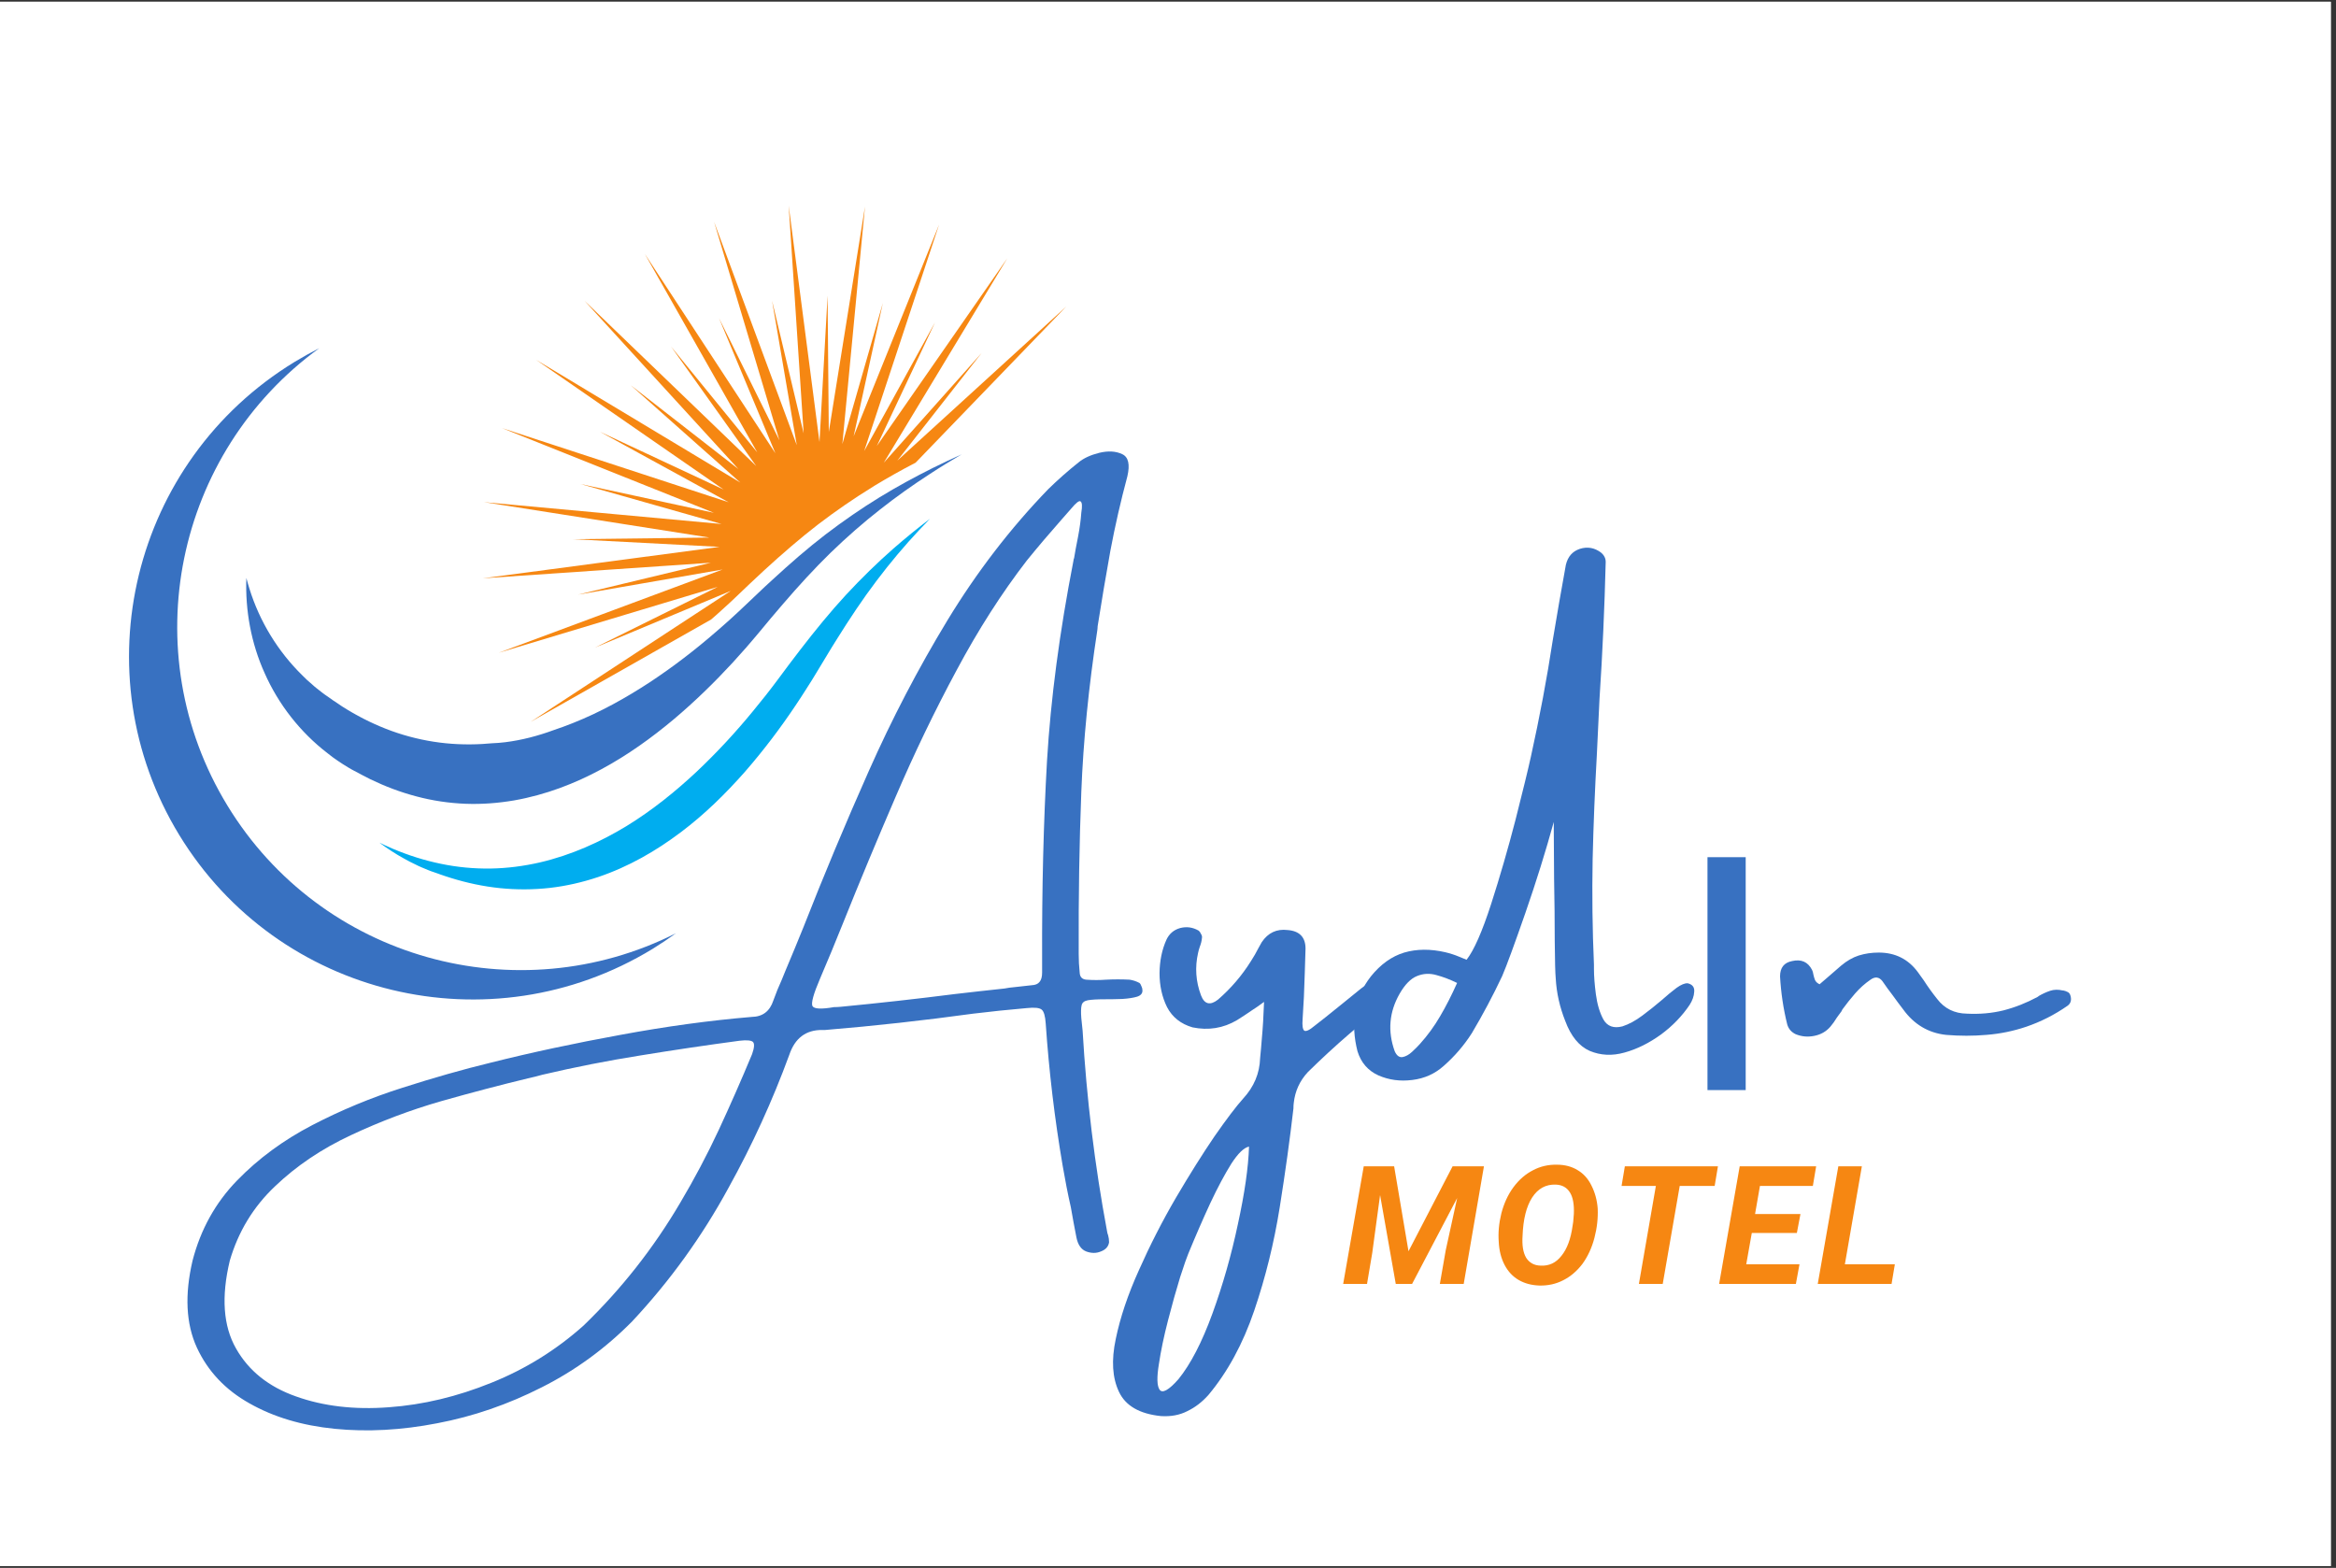
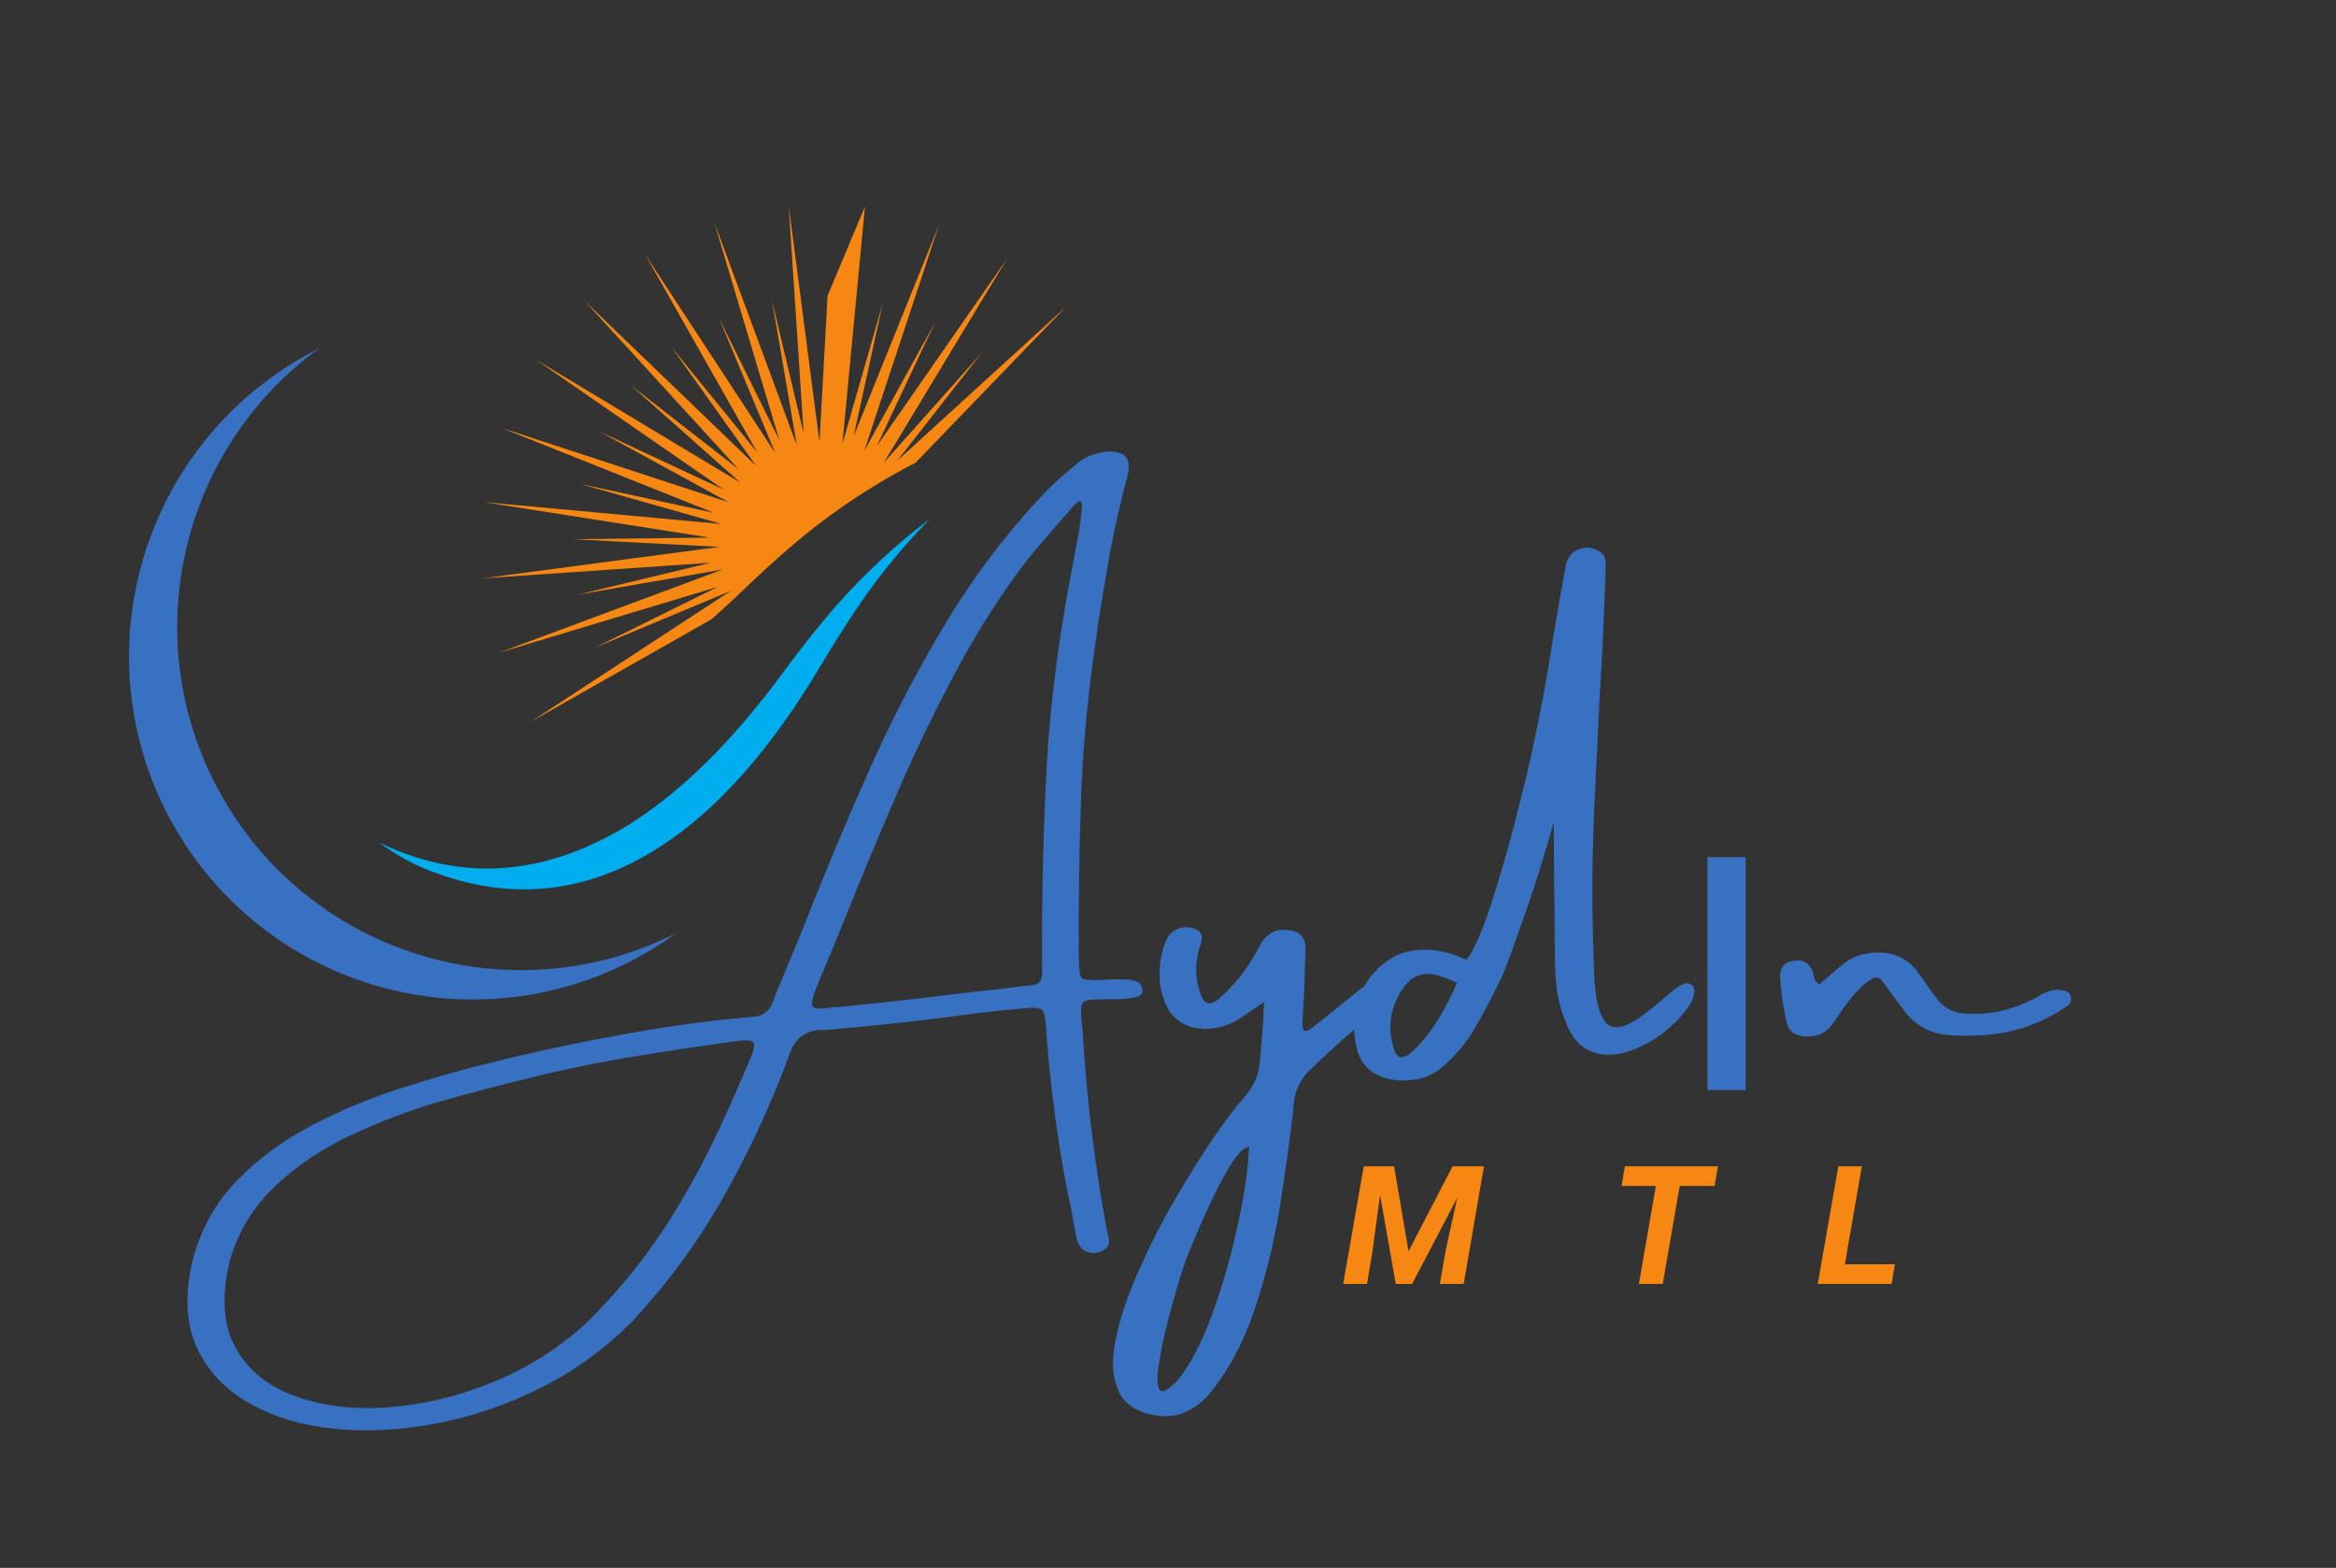
<svg xmlns="http://www.w3.org/2000/svg" width="149" zoomAndPan="magnify" viewBox="0 0 111.75 75" height="100" preserveAspectRatio="xMidYMid meet" version="1.2">
  <rect x="0" y="0" width="111.75" height="75" fill="#333333" stroke="none" />
  <defs>
    <clipPath id="878f739c64">
-       <path d="M 0 0.082 L 111.5 0.082 L 111.5 74.914 L 0 74.914 Z M 0 0.082 " />
-     </clipPath>
+       </clipPath>
    <clipPath id="64de8b5608">
      <path d="M 11 21 L 47 21 L 47 39 L 11 39 Z M 11 21 " />
    </clipPath>
    <clipPath id="730a1b2bc3">
      <path d="M 0 25.887 L 42.168 0.168 L 59.312 28.281 L 17.145 53.996 Z M 0 25.887 " />
    </clipPath>
    <clipPath id="fd504c53b3">
-       <path d="M 0 25.887 L 42.168 0.168 L 59.312 28.281 L 17.145 53.996 Z M 0 25.887 " />
-     </clipPath>
+       </clipPath>
    <clipPath id="2c0e5d84bb">
      <path d="M 0 25.887 L 42.168 0.168 L 59.312 28.281 L 17.145 53.996 Z M 0 25.887 " />
    </clipPath>
    <clipPath id="5ed8ec4749">
      <path d="M 18 24 L 45 24 L 45 43 L 18 43 Z M 18 24 " />
    </clipPath>
    <clipPath id="134a5c30d2">
      <path d="M 0 25.887 L 42.168 0.168 L 59.312 28.281 L 17.145 53.996 Z M 0 25.887 " />
    </clipPath>
    <clipPath id="043b8cb114">
      <path d="M 0 25.887 L 42.168 0.168 L 59.312 28.281 L 17.145 53.996 Z M 0 25.887 " />
    </clipPath>
    <clipPath id="d6338c23a9">
      <path d="M 0 25.887 L 42.168 0.168 L 59.312 28.281 L 17.145 53.996 Z M 0 25.887 " />
    </clipPath>
    <clipPath id="fe79dae4d9">
      <path d="M 23 9 L 52 9 L 52 35 L 23 35 Z M 23 9 " />
    </clipPath>
    <clipPath id="8dc2dd8cbc">
      <path d="M 0 25.887 L 42.168 0.168 L 59.312 28.281 L 17.145 53.996 Z M 0 25.887 " />
    </clipPath>
    <clipPath id="4a5a699c97">
      <path d="M 0 25.887 L 42.168 0.168 L 59.312 28.281 L 17.145 53.996 Z M 0 25.887 " />
    </clipPath>
    <clipPath id="85b84a87ef">
      <path d="M 0 25.887 L 42.168 0.168 L 59.312 28.281 L 17.145 53.996 Z M 0 25.887 " />
    </clipPath>
    <clipPath id="1579d88e97">
      <path d="M 6 16 L 33 16 L 33 48 L 6 48 Z M 6 16 " />
    </clipPath>
    <clipPath id="e599935ba8">
      <path d="M 0 25.887 L 42.168 0.168 L 59.312 28.281 L 17.145 53.996 Z M 0 25.887 " />
    </clipPath>
    <clipPath id="51cd1b494e">
      <path d="M 0 25.887 L 42.168 0.168 L 59.312 28.281 L 17.145 53.996 Z M 0 25.887 " />
    </clipPath>
    <clipPath id="315489879a">
      <path d="M 0 25.887 L 42.168 0.168 L 59.312 28.281 L 17.145 53.996 Z M 0 25.887 " />
    </clipPath>
  </defs>
  <g id="5c35c6c720">
    <g clip-rule="nonzero" clip-path="url(#878f739c64)">
      <path style=" stroke:none;fill-rule:nonzero;fill:#ffffff;fill-opacity:1;" d="M 0 0.082 L 111.5 0.082 L 111.5 74.918 L 0 74.918 Z M 0 0.082 " />
      <path style=" stroke:none;fill-rule:nonzero;fill:#ffffff;fill-opacity:1;" d="M 0 0.082 L 111.5 0.082 L 111.5 74.918 L 0 74.918 Z M 0 0.082 " />
    </g>
    <g clip-rule="nonzero" clip-path="url(#64de8b5608)">
      <g clip-rule="nonzero" clip-path="url(#730a1b2bc3)">
        <g clip-rule="nonzero" clip-path="url(#fd504c53b3)">
          <g clip-rule="nonzero" clip-path="url(#2c0e5d84bb)">
            <path style=" stroke:none;fill-rule:nonzero;fill:#3871c1;fill-opacity:1;" d="M 12.656 32.191 C 12.016 30.773 11.727 29.199 11.785 27.648 C 11.828 27.816 11.879 27.984 11.93 28.152 C 12.414 29.723 13.301 31.172 14.469 32.312 L 14.688 32.527 L 14.918 32.727 C 15.059 32.863 15.246 33 15.414 33.133 C 15.508 33.207 15.57 33.246 15.641 33.297 L 15.855 33.445 L 15.941 33.508 L 16.004 33.547 L 16.125 33.629 C 16.203 33.684 16.285 33.738 16.367 33.793 C 17.023 34.211 17.723 34.574 18.461 34.863 C 19.195 35.152 19.965 35.359 20.742 35.48 C 21.52 35.602 22.301 35.633 23.07 35.59 C 23.223 35.582 23.379 35.57 23.531 35.555 C 23.746 35.547 23.957 35.531 24.172 35.504 C 24.957 35.406 25.734 35.203 26.496 34.922 C 26.805 34.82 27.105 34.707 27.402 34.59 C 28.742 34.059 29.961 33.371 31.09 32.633 C 32.219 31.887 33.262 31.082 34.23 30.242 C 34.473 30.035 34.711 29.824 34.945 29.613 C 35.062 29.504 35.18 29.398 35.297 29.289 C 35.406 29.188 35.52 29.082 35.629 28.977 C 35.852 28.766 36.07 28.559 36.285 28.355 C 36.5 28.148 36.715 27.949 36.93 27.754 C 37.785 26.965 38.629 26.23 39.488 25.57 C 40.348 24.914 41.211 24.32 42.07 23.793 C 42.93 23.266 43.785 22.805 44.613 22.391 C 45.086 22.156 45.551 21.938 46.004 21.734 C 45.5 22.031 44.984 22.344 44.461 22.688 C 43.684 23.191 42.891 23.75 42.098 24.375 C 41.305 24.996 40.516 25.684 39.738 26.438 C 38.961 27.195 38.207 28.02 37.449 28.902 C 37.258 29.121 37.07 29.344 36.879 29.57 C 36.688 29.801 36.496 30.035 36.301 30.266 C 36.203 30.383 36.105 30.5 36.004 30.617 C 35.902 30.738 35.797 30.855 35.695 30.977 C 35.484 31.215 35.273 31.453 35.059 31.688 C 34.191 32.629 33.25 33.551 32.215 34.422 C 31.176 35.289 30.047 36.109 28.777 36.793 C 27.512 37.477 26.109 38.023 24.59 38.289 C 23.832 38.418 23.047 38.48 22.262 38.449 C 21.477 38.418 20.688 38.301 19.926 38.098 C 19.16 37.898 18.422 37.617 17.719 37.277 C 17.633 37.234 17.547 37.191 17.461 37.145 L 17.332 37.078 L 17.266 37.043 L 17.172 36.992 L 16.941 36.871 C 16.863 36.828 16.797 36.797 16.695 36.734 C 16.512 36.621 16.312 36.504 16.156 36.391 L 15.906 36.215 L 15.664 36.027 C 14.367 35.031 13.32 33.695 12.656 32.191 " />
          </g>
        </g>
      </g>
    </g>
    <g clip-rule="nonzero" clip-path="url(#5ed8ec4749)">
      <g clip-rule="nonzero" clip-path="url(#134a5c30d2)">
        <g clip-rule="nonzero" clip-path="url(#043b8cb114)">
          <g clip-rule="nonzero" clip-path="url(#d6338c23a9)">
            <path style=" stroke:none;fill-rule:nonzero;fill:#00adef;fill-opacity:1;" d="M 18.246 40.352 L 18.348 40.402 L 18.414 40.434 L 18.547 40.492 C 18.641 40.531 18.727 40.574 18.82 40.613 C 19.547 40.918 20.309 41.16 21.09 41.32 C 21.875 41.484 22.676 41.559 23.473 41.547 C 24.27 41.535 25.055 41.43 25.812 41.258 C 27.332 40.906 28.723 40.273 29.965 39.52 C 31.207 38.758 32.305 37.867 33.305 36.934 C 34.301 35.996 35.203 35.016 36.023 34.016 C 36.23 33.766 36.43 33.516 36.629 33.266 C 36.727 33.137 36.828 33.012 36.926 32.883 C 37.016 32.762 37.109 32.637 37.203 32.516 C 37.387 32.27 37.57 32.023 37.75 31.781 C 37.93 31.539 38.109 31.305 38.289 31.074 C 39.008 30.141 39.723 29.266 40.465 28.461 C 41.211 27.656 41.969 26.918 42.734 26.246 C 43.32 25.734 43.906 25.258 44.488 24.816 C 44.316 24.992 44.141 25.176 43.969 25.359 C 43.273 26.102 42.59 26.91 41.93 27.785 C 41.27 28.656 40.641 29.602 40.02 30.598 C 39.863 30.848 39.707 31.098 39.555 31.355 C 39.398 31.613 39.238 31.875 39.082 32.137 C 39 32.27 38.918 32.402 38.84 32.535 C 38.754 32.668 38.668 32.805 38.582 32.941 C 38.41 33.211 38.238 33.48 38.055 33.75 C 37.336 34.824 36.535 35.887 35.637 36.918 C 34.73 37.945 33.727 38.941 32.562 39.816 C 31.402 40.691 30.082 41.461 28.605 41.957 C 27.867 42.203 27.094 42.383 26.305 42.473 C 25.512 42.562 24.707 42.566 23.91 42.484 C 23.117 42.402 22.332 42.234 21.578 42 C 21.484 41.973 21.391 41.941 21.297 41.91 L 21.16 41.863 L 21.09 41.84 L 20.984 41.801 L 20.738 41.715 C 20.656 41.688 20.582 41.664 20.473 41.617 C 20.27 41.531 20.055 41.449 19.879 41.355 L 19.602 41.219 L 19.328 41.07 C 18.922 40.848 18.527 40.59 18.152 40.309 L 18.246 40.352 " />
          </g>
        </g>
      </g>
    </g>
    <g clip-rule="nonzero" clip-path="url(#fe79dae4d9)">
      <g clip-rule="nonzero" clip-path="url(#8dc2dd8cbc)">
        <g clip-rule="nonzero" clip-path="url(#4a5a699c97)">
          <g clip-rule="nonzero" clip-path="url(#85b84a87ef)">
-             <path style=" stroke:none;fill-rule:nonzero;fill:#f68712;fill-opacity:1;" d="M 34.004 26.918 L 27.645 28.445 L 34.57 27.242 L 23.855 31.227 L 34.332 28.074 L 28.465 30.977 L 34.957 28.266 L 25.391 34.527 L 34.02 29.633 C 34.203 29.477 34.379 29.32 34.543 29.168 L 34.891 28.852 L 35.219 28.543 L 35.871 27.922 C 36.09 27.715 36.309 27.512 36.523 27.312 C 37.48 26.434 38.328 25.711 39.121 25.098 C 39.98 24.441 40.867 23.832 41.758 23.285 L 41.844 23.23 C 42.469 22.852 43.113 22.488 43.801 22.133 L 51.008 14.664 L 42.926 22.035 L 46.957 16.887 L 42.277 22.137 L 48.188 12.355 L 41.945 21.336 L 44.73 15.422 L 41.34 21.578 L 44.926 10.738 L 40.836 20.871 L 42.234 14.492 L 40.297 21.242 L 41.379 9.883 L 39.648 20.668 L 39.59 14.141 L 39.203 21.148 L 37.73 9.84 L 38.445 20.73 L 36.934 14.383 L 38.117 21.297 L 34.16 10.609 L 37.285 21.062 L 34.395 15.215 L 37.094 21.684 L 30.848 12.148 L 36.227 21.641 L 32.105 16.582 L 36.176 22.293 L 27.961 14.387 L 35.324 22.438 L 30.176 18.43 L 35.418 23.086 L 25.645 17.211 L 34.617 23.418 L 28.703 20.656 L 34.859 24.027 L 24.012 20.477 L 34.152 24.531 L 27.766 23.152 L 34.52 25.066 L 23.148 24.02 L 33.941 25.715 L 27.406 25.793 L 34.422 26.16 L 23.094 27.664 L 34.004 26.918 " />
+             <path style=" stroke:none;fill-rule:nonzero;fill:#f68712;fill-opacity:1;" d="M 34.004 26.918 L 27.645 28.445 L 34.57 27.242 L 23.855 31.227 L 34.332 28.074 L 28.465 30.977 L 34.957 28.266 L 25.391 34.527 L 34.02 29.633 C 34.203 29.477 34.379 29.32 34.543 29.168 L 34.891 28.852 L 35.219 28.543 L 35.871 27.922 C 36.09 27.715 36.309 27.512 36.523 27.312 C 37.48 26.434 38.328 25.711 39.121 25.098 C 39.98 24.441 40.867 23.832 41.758 23.285 L 41.844 23.23 C 42.469 22.852 43.113 22.488 43.801 22.133 L 51.008 14.664 L 42.926 22.035 L 46.957 16.887 L 42.277 22.137 L 48.188 12.355 L 41.945 21.336 L 44.73 15.422 L 41.34 21.578 L 44.926 10.738 L 40.836 20.871 L 42.234 14.492 L 40.297 21.242 L 41.379 9.883 L 39.59 14.141 L 39.203 21.148 L 37.73 9.84 L 38.445 20.73 L 36.934 14.383 L 38.117 21.297 L 34.16 10.609 L 37.285 21.062 L 34.395 15.215 L 37.094 21.684 L 30.848 12.148 L 36.227 21.641 L 32.105 16.582 L 36.176 22.293 L 27.961 14.387 L 35.324 22.438 L 30.176 18.43 L 35.418 23.086 L 25.645 17.211 L 34.617 23.418 L 28.703 20.656 L 34.859 24.027 L 24.012 20.477 L 34.152 24.531 L 27.766 23.152 L 34.52 25.066 L 23.148 24.02 L 33.941 25.715 L 27.406 25.793 L 34.422 26.16 L 23.094 27.664 L 34.004 26.918 " />
          </g>
        </g>
      </g>
    </g>
    <g clip-rule="nonzero" clip-path="url(#1579d88e97)">
      <g clip-rule="nonzero" clip-path="url(#e599935ba8)">
        <g clip-rule="nonzero" clip-path="url(#51cd1b494e)">
          <g clip-rule="nonzero" clip-path="url(#315489879a)">
            <path style=" stroke:none;fill-rule:nonzero;fill:#3871c1;fill-opacity:1;" d="M 14.094 17.312 C 14.48 17.078 14.875 16.859 15.273 16.656 C 8.391 21.656 6.387 31.168 10.879 38.535 C 15.371 45.902 24.746 48.473 32.34 44.641 C 31.98 44.902 31.605 45.152 31.219 45.391 C 23.441 50.133 13.305 47.695 8.574 39.941 C 3.844 32.188 6.316 22.055 14.094 17.312 " />
          </g>
        </g>
      </g>
    </g>
    <g style="fill:#3871c1;fill-opacity:1;">
      <g transform="translate(18.806, 52.145)">
        <path style="stroke:none" d="M 35.703 -5.125 C 35.742 -5.094 35.773 -5.039 35.797 -4.969 C 35.828 -4.906 35.844 -4.848 35.844 -4.797 C 35.863 -4.641 35.781 -4.531 35.594 -4.469 C 35.414 -4.414 35.18 -4.379 34.891 -4.359 C 34.609 -4.348 34.328 -4.344 34.047 -4.344 C 33.68 -4.344 33.41 -4.328 33.234 -4.297 C 33.066 -4.266 32.969 -4.188 32.938 -4.062 C 32.906 -3.938 32.898 -3.727 32.922 -3.438 C 32.941 -3.27 32.961 -3.07 32.984 -2.844 C 33.172 0.383 33.562 3.586 34.156 6.766 C 34.164 6.828 34.18 6.883 34.203 6.938 C 34.234 7.051 34.25 7.164 34.25 7.281 C 34.219 7.488 34.086 7.633 33.859 7.719 C 33.641 7.812 33.406 7.812 33.156 7.719 C 32.914 7.625 32.758 7.398 32.688 7.047 C 32.594 6.566 32.504 6.086 32.422 5.609 C 32.273 4.953 32.145 4.289 32.031 3.625 C 31.645 1.363 31.375 -0.906 31.219 -3.188 C 31.195 -3.539 31.133 -3.758 31.031 -3.844 C 30.926 -3.938 30.688 -3.961 30.312 -3.922 C 29.445 -3.848 28.594 -3.758 27.75 -3.656 C 25.395 -3.332 23.035 -3.07 20.672 -2.875 C 20.66 -2.875 20.645 -2.875 20.625 -2.875 C 20.602 -2.875 20.57 -2.875 20.531 -2.875 C 19.75 -2.883 19.223 -2.488 18.953 -1.688 C 18.148 0.508 17.18 2.629 16.047 4.672 C 14.785 6.992 13.25 9.125 11.438 11.062 C 10.164 12.352 8.723 13.406 7.109 14.219 C 5.492 15.039 3.828 15.613 2.109 15.938 C 0.398 16.27 -1.234 16.359 -2.797 16.203 C -4.359 16.047 -5.719 15.641 -6.875 14.984 C -8.031 14.336 -8.867 13.445 -9.391 12.312 C -9.91 11.176 -9.977 9.789 -9.594 8.156 C -9.207 6.664 -8.5 5.391 -7.469 4.328 C -6.445 3.273 -5.242 2.391 -3.859 1.672 C -2.473 0.953 -1.039 0.359 0.438 -0.109 C 1.926 -0.586 3.336 -0.988 4.672 -1.312 C 6.617 -1.801 8.688 -2.242 10.875 -2.641 C 13.062 -3.047 15.156 -3.332 17.156 -3.5 C 17.676 -3.508 18.02 -3.77 18.188 -4.281 C 18.312 -4.625 18.445 -4.957 18.594 -5.281 C 18.656 -5.438 18.711 -5.578 18.766 -5.703 C 19.055 -6.391 19.344 -7.082 19.625 -7.781 C 20.594 -10.25 21.633 -12.738 22.75 -15.25 C 23.863 -17.758 25.117 -20.164 26.516 -22.469 C 27.922 -24.781 29.531 -26.875 31.344 -28.75 C 31.801 -29.195 32.285 -29.625 32.797 -30.031 C 33.035 -30.227 33.363 -30.379 33.781 -30.484 C 34.207 -30.586 34.57 -30.566 34.875 -30.422 C 35.176 -30.285 35.258 -29.93 35.125 -29.359 C 34.812 -28.191 34.539 -27.004 34.312 -25.797 C 34.094 -24.586 33.891 -23.383 33.703 -22.188 C 33.703 -22.125 33.695 -22.062 33.688 -22 C 33.27 -19.27 33.016 -16.691 32.922 -14.266 C 32.828 -11.848 32.785 -9.266 32.797 -6.516 C 32.797 -6.211 32.812 -5.914 32.844 -5.625 C 32.852 -5.414 32.957 -5.301 33.156 -5.281 C 33.477 -5.258 33.797 -5.258 34.109 -5.281 C 34.484 -5.301 34.859 -5.301 35.234 -5.281 C 35.391 -5.258 35.547 -5.207 35.703 -5.125 Z M 17.172 -1.719 C 17.285 -2.039 17.297 -2.238 17.203 -2.312 C 17.109 -2.383 16.895 -2.398 16.562 -2.359 C 14.988 -2.148 13.41 -1.914 11.828 -1.656 C 10.254 -1.406 8.691 -1.098 7.141 -0.734 C 6.922 -0.672 6.691 -0.613 6.453 -0.562 C 5.16 -0.25 3.773 0.113 2.297 0.531 C 0.816 0.957 -0.617 1.5 -2.016 2.156 C -3.422 2.812 -4.633 3.629 -5.656 4.609 C -6.688 5.586 -7.406 6.77 -7.812 8.156 C -8.227 9.883 -8.129 11.285 -7.516 12.359 C -6.91 13.43 -5.953 14.195 -4.641 14.656 C -3.328 15.125 -1.848 15.297 -0.203 15.172 C 1.43 15.055 3.066 14.664 4.703 14 C 6.336 13.344 7.805 12.43 9.109 11.266 C 10.922 9.516 12.461 7.555 13.734 5.391 C 14.41 4.254 15.023 3.094 15.578 1.906 C 16.129 0.719 16.66 -0.488 17.172 -1.719 Z M 32.547 -25.328 C 32.547 -25.359 32.555 -25.398 32.578 -25.453 C 32.617 -25.703 32.68 -26.039 32.766 -26.469 C 32.848 -26.895 32.898 -27.281 32.922 -27.625 C 32.973 -27.926 32.961 -28.102 32.891 -28.156 C 32.828 -28.219 32.672 -28.098 32.422 -27.797 C 32.273 -27.629 32.125 -27.457 31.969 -27.281 C 31.406 -26.645 30.852 -25.992 30.312 -25.328 C 29.113 -23.773 27.992 -22.023 26.953 -20.078 C 25.91 -18.141 24.941 -16.129 24.047 -14.047 C 23.148 -11.961 22.305 -9.938 21.516 -7.969 C 21.148 -7.051 20.785 -6.172 20.422 -5.328 C 20.109 -4.598 19.988 -4.16 20.062 -4.016 C 20.145 -3.879 20.488 -3.863 21.094 -3.969 C 21.188 -3.969 21.289 -3.973 21.406 -3.984 C 23.238 -4.16 25.062 -4.363 26.875 -4.594 C 27.664 -4.688 28.457 -4.773 29.25 -4.859 C 29.406 -4.891 29.555 -4.91 29.703 -4.922 C 29.973 -4.953 30.254 -4.984 30.547 -5.016 C 30.723 -5.023 30.848 -5.078 30.922 -5.172 C 31.004 -5.266 31.047 -5.414 31.047 -5.625 C 31.047 -5.75 31.047 -5.883 31.047 -6.031 C 31.047 -6.113 31.047 -6.191 31.047 -6.266 C 31.035 -9.629 31.113 -12.789 31.281 -15.75 C 31.457 -18.707 31.879 -21.898 32.547 -25.328 Z M 32.547 -25.328 " />
      </g>
    </g>
    <g style="fill:#3871c1;fill-opacity:1;">
      <g transform="translate(55.47, 52.145)">
        <path style="stroke:none" d="M 10.844 -5.141 C 10.977 -5.117 11.07 -5.039 11.125 -4.906 C 11.176 -4.77 11.16 -4.648 11.078 -4.547 C 10.461 -3.898 9.797 -3.281 9.078 -2.688 C 8.41 -2.113 7.75 -1.504 7.094 -0.859 C 6.707 -0.441 6.484 0.047 6.422 0.609 C 6.41 0.691 6.406 0.781 6.406 0.875 C 6.238 2.332 6.02 3.91 5.75 5.609 C 5.477 7.316 5.07 8.961 4.531 10.547 C 3.988 12.141 3.258 13.484 2.344 14.578 C 2.039 14.922 1.703 15.18 1.328 15.359 C 0.961 15.547 0.539 15.625 0.062 15.594 C -0.957 15.488 -1.625 15.102 -1.938 14.438 C -2.258 13.77 -2.312 12.926 -2.094 11.906 C -1.883 10.883 -1.516 9.785 -0.984 8.609 C -0.461 7.43 0.125 6.281 0.781 5.156 C 1.438 4.039 2.051 3.062 2.625 2.219 C 3.207 1.383 3.664 0.781 4 0.406 C 4.52 -0.156 4.789 -0.801 4.812 -1.531 C 4.844 -1.832 4.867 -2.129 4.891 -2.422 C 4.941 -2.961 4.977 -3.562 5 -4.219 C 4.789 -4.062 4.602 -3.93 4.438 -3.828 C 4.164 -3.641 3.922 -3.477 3.703 -3.344 C 3.047 -2.957 2.336 -2.844 1.578 -3 C 1.016 -3.164 0.609 -3.488 0.359 -3.969 C 0.117 -4.457 0 -5 0 -5.594 C 0.008 -6.188 0.117 -6.719 0.328 -7.188 C 0.461 -7.477 0.68 -7.664 0.984 -7.75 C 1.297 -7.832 1.594 -7.789 1.875 -7.625 C 1.914 -7.594 1.953 -7.539 1.984 -7.469 C 2.023 -7.406 2.039 -7.348 2.031 -7.297 C 2.02 -7.148 1.984 -7 1.922 -6.844 C 1.891 -6.75 1.863 -6.656 1.844 -6.562 C 1.688 -5.875 1.734 -5.195 1.984 -4.531 C 2.148 -4.102 2.422 -4.035 2.797 -4.328 C 3.41 -4.859 3.938 -5.473 4.375 -6.172 C 4.508 -6.379 4.629 -6.586 4.734 -6.797 C 4.785 -6.891 4.836 -6.984 4.891 -7.078 C 5.191 -7.523 5.602 -7.719 6.125 -7.656 C 6.695 -7.613 6.984 -7.316 6.984 -6.766 C 6.961 -5.984 6.938 -5.211 6.906 -4.453 C 6.883 -4.098 6.863 -3.742 6.844 -3.391 C 6.82 -3.086 6.848 -2.906 6.922 -2.844 C 7.004 -2.789 7.172 -2.867 7.422 -3.078 C 7.598 -3.211 7.766 -3.344 7.922 -3.469 C 8.504 -3.938 9.078 -4.398 9.641 -4.859 C 10.016 -5.16 10.414 -5.254 10.844 -5.141 Z M 0.906 13.828 C 1.488 13.109 2.031 12.062 2.531 10.688 C 3.031 9.312 3.438 7.883 3.75 6.406 C 4.07 4.938 4.25 3.703 4.281 2.703 C 4.039 2.754 3.758 3.023 3.438 3.516 C 3.125 4.016 2.785 4.648 2.422 5.422 C 2.066 6.191 1.719 6.992 1.375 7.828 C 1.312 7.973 1.18 8.348 0.984 8.953 C 0.797 9.566 0.602 10.254 0.406 11.016 C 0.207 11.785 0.062 12.484 -0.031 13.109 C -0.133 13.734 -0.125 14.141 0 14.328 C 0.133 14.523 0.438 14.359 0.906 13.828 Z M 0.906 13.828 " />
      </g>
    </g>
    <g style="fill:#3871c1;fill-opacity:1;">
      <g transform="translate(65.314, 52.145)">
        <path style="stroke:none" d="M 15.422 -5.109 C 15.648 -5.055 15.754 -4.922 15.734 -4.703 C 15.723 -4.492 15.648 -4.285 15.516 -4.078 C 15.16 -3.547 14.703 -3.07 14.141 -2.656 C 13.578 -2.25 13 -1.961 12.406 -1.797 C 11.812 -1.629 11.254 -1.656 10.734 -1.875 C 10.223 -2.102 9.832 -2.582 9.562 -3.312 C 9.301 -3.969 9.148 -4.645 9.109 -5.344 C 9.086 -5.582 9.07 -6.176 9.062 -7.125 C 9.062 -8.07 9.051 -9.066 9.031 -10.109 C 9.02 -11.148 9.016 -11.93 9.016 -12.453 C 9.016 -12.691 9.016 -12.816 9.016 -12.828 C 8.629 -11.422 8.176 -9.969 7.656 -8.469 C 7.133 -6.969 6.766 -5.961 6.547 -5.453 C 6.109 -4.523 5.625 -3.613 5.094 -2.719 C 4.719 -2.133 4.27 -1.613 3.75 -1.156 C 3.332 -0.781 2.832 -0.555 2.25 -0.484 C 1.664 -0.41 1.125 -0.484 0.625 -0.703 C 0.125 -0.93 -0.207 -1.316 -0.375 -1.859 C -0.539 -2.504 -0.578 -3.129 -0.484 -3.734 C -0.398 -4.336 -0.148 -4.906 0.266 -5.438 C 0.734 -6.02 1.266 -6.398 1.859 -6.578 C 2.461 -6.754 3.117 -6.758 3.828 -6.594 C 4.055 -6.539 4.281 -6.469 4.5 -6.375 C 4.613 -6.332 4.727 -6.285 4.844 -6.234 C 5.195 -6.68 5.586 -7.566 6.016 -8.891 C 6.441 -10.211 6.832 -11.562 7.188 -12.938 C 7.539 -14.32 7.785 -15.328 7.922 -15.953 C 8.336 -17.828 8.688 -19.688 8.969 -21.531 C 9.164 -22.719 9.375 -23.914 9.594 -25.125 C 9.688 -25.52 9.91 -25.773 10.266 -25.891 C 10.629 -26.004 10.961 -25.945 11.266 -25.719 C 11.422 -25.594 11.5 -25.441 11.5 -25.266 C 11.445 -23.086 11.348 -20.898 11.203 -18.703 C 11.16 -17.805 11.117 -16.93 11.078 -16.078 C 10.984 -14.398 10.914 -12.723 10.875 -11.047 C 10.844 -9.367 10.863 -7.688 10.938 -6 C 10.938 -5.938 10.938 -5.867 10.938 -5.797 C 10.938 -5.453 10.969 -5.047 11.031 -4.578 C 11.094 -4.109 11.211 -3.707 11.391 -3.375 C 11.578 -3.051 11.879 -2.941 12.297 -3.047 C 12.609 -3.148 12.926 -3.32 13.25 -3.562 C 13.57 -3.801 13.879 -4.047 14.172 -4.297 C 14.441 -4.535 14.68 -4.734 14.891 -4.891 C 15.109 -5.047 15.285 -5.117 15.422 -5.109 Z M 2.609 -2.203 C 2.984 -2.617 3.305 -3.062 3.578 -3.531 C 3.859 -4.008 4.129 -4.539 4.391 -5.125 C 4.055 -5.289 3.727 -5.414 3.406 -5.5 C 3.082 -5.594 2.77 -5.578 2.469 -5.453 C 2.176 -5.336 1.898 -5.055 1.641 -4.609 C 1.141 -3.734 1.062 -2.816 1.406 -1.859 C 1.5 -1.648 1.625 -1.555 1.781 -1.578 C 1.938 -1.609 2.086 -1.691 2.234 -1.828 C 2.391 -1.973 2.516 -2.098 2.609 -2.203 Z M 2.609 -2.203 " />
      </g>
    </g>
    <g style="fill:#3871c1;fill-opacity:1;">
      <g transform="translate(79.917, 52.145)">
        <path style="stroke:none" d="M 3.594 0 L 1.766 0 L 1.766 -11.141 L 3.594 -11.141 Z M 3.594 0 " />
      </g>
    </g>
    <g style="fill:#3871c1;fill-opacity:1;">
      <g transform="translate(85.279, 52.145)">
        <path style="stroke:none" d="M 13.391 -4.766 C 13.391 -4.766 13.398 -4.766 13.422 -4.766 C 13.492 -4.754 13.566 -4.727 13.641 -4.688 C 13.711 -4.656 13.758 -4.582 13.781 -4.469 C 13.82 -4.281 13.77 -4.133 13.625 -4.031 C 13.008 -3.602 12.352 -3.27 11.656 -3.031 C 11.031 -2.82 10.395 -2.691 9.75 -2.641 C 9.113 -2.586 8.469 -2.586 7.812 -2.641 C 6.969 -2.734 6.285 -3.141 5.766 -3.859 C 5.598 -4.078 5.43 -4.301 5.266 -4.531 C 5.098 -4.75 4.93 -4.977 4.766 -5.219 C 4.609 -5.414 4.422 -5.438 4.203 -5.281 C 3.93 -5.094 3.688 -4.875 3.469 -4.625 C 3.25 -4.375 3.047 -4.117 2.859 -3.859 C 2.848 -3.828 2.832 -3.797 2.812 -3.766 C 2.738 -3.672 2.664 -3.57 2.594 -3.469 C 2.5 -3.312 2.395 -3.164 2.281 -3.031 C 2.082 -2.801 1.828 -2.656 1.516 -2.594 C 1.211 -2.531 0.914 -2.555 0.625 -2.672 C 0.414 -2.773 0.281 -2.93 0.219 -3.141 C 0.031 -3.898 -0.082 -4.664 -0.125 -5.438 C -0.125 -5.852 0.066 -6.098 0.453 -6.172 C 0.891 -6.273 1.207 -6.133 1.406 -5.75 C 1.438 -5.688 1.457 -5.613 1.469 -5.531 C 1.488 -5.438 1.516 -5.348 1.547 -5.266 C 1.586 -5.18 1.66 -5.113 1.766 -5.062 C 1.891 -5.164 2 -5.258 2.094 -5.344 C 2.332 -5.551 2.566 -5.754 2.797 -5.953 C 3.066 -6.18 3.348 -6.344 3.641 -6.438 C 3.941 -6.531 4.258 -6.578 4.594 -6.578 C 5.383 -6.578 6.008 -6.266 6.469 -5.641 C 6.562 -5.504 6.656 -5.375 6.75 -5.25 C 6.945 -4.945 7.16 -4.648 7.391 -4.359 C 7.742 -3.898 8.219 -3.664 8.812 -3.656 C 9.426 -3.625 10.008 -3.676 10.562 -3.812 C 11.125 -3.957 11.664 -4.172 12.188 -4.453 C 12.207 -4.461 12.227 -4.477 12.25 -4.5 C 12.426 -4.602 12.609 -4.688 12.797 -4.75 C 12.984 -4.812 13.18 -4.816 13.391 -4.766 Z M 13.391 -4.766 " />
      </g>
    </g>
    <g style="fill:#f68712;fill-opacity:1;">
      <g transform="translate(64.177, 61.417)">
        <path style="stroke:none" d="M 2.516 -5.625 L 3.203 -1.562 L 5.312 -5.625 L 6.812 -5.625 L 5.844 0 L 4.703 0 L 4.984 -1.609 L 5.531 -4.109 L 3.375 0 L 2.594 0 L 1.844 -4.25 L 1.469 -1.484 L 1.219 0 L 0.078 0 L 1.062 -5.625 Z M 2.516 -5.625 " />
      </g>
    </g>
    <g style="fill:#f68712;fill-opacity:1;">
      <g transform="translate(71.306, 61.417)">
-         <path style="stroke:none" d="M 2.344 0.078 C 1.969 0.066 1.633 -0.02 1.344 -0.188 C 1.062 -0.352 0.836 -0.594 0.672 -0.906 C 0.504 -1.227 0.41 -1.598 0.391 -2.016 C 0.359 -2.441 0.398 -2.895 0.516 -3.375 C 0.641 -3.852 0.832 -4.27 1.094 -4.625 C 1.363 -4.988 1.676 -5.258 2.031 -5.438 C 2.383 -5.625 2.766 -5.711 3.172 -5.703 C 3.555 -5.703 3.891 -5.613 4.172 -5.438 C 4.453 -5.27 4.672 -5.023 4.828 -4.703 C 4.992 -4.379 5.094 -4.016 5.125 -3.609 C 5.145 -3.148 5.094 -2.68 4.969 -2.203 C 4.844 -1.723 4.648 -1.305 4.391 -0.953 C 4.129 -0.609 3.82 -0.348 3.469 -0.172 C 3.125 0.004 2.75 0.086 2.344 0.078 Z M 3.953 -2.969 L 3.984 -3.344 C 4.004 -3.801 3.941 -4.145 3.797 -4.375 C 3.648 -4.613 3.426 -4.738 3.125 -4.75 C 2.645 -4.77 2.266 -4.562 1.984 -4.125 C 1.711 -3.695 1.562 -3.094 1.531 -2.312 C 1.5 -1.852 1.555 -1.5 1.703 -1.25 C 1.859 -1.008 2.086 -0.883 2.391 -0.875 C 2.797 -0.852 3.129 -1.008 3.391 -1.344 C 3.66 -1.676 3.836 -2.148 3.922 -2.766 Z M 3.953 -2.969 " />
-       </g>
+         </g>
    </g>
    <g style="fill:#f68712;fill-opacity:1;">
      <g transform="translate(77.011, 61.417)">
        <path style="stroke:none" d="M 5.016 -4.688 L 3.344 -4.688 L 2.531 0 L 1.391 0 L 2.203 -4.688 L 0.562 -4.688 L 0.719 -5.625 L 5.172 -5.625 Z M 5.016 -4.688 " />
      </g>
    </g>
    <g style="fill:#f68712;fill-opacity:1;">
      <g transform="translate(82.162, 61.417)">
-         <path style="stroke:none" d="M 3.797 -2.438 L 1.641 -2.438 L 1.375 -0.938 L 3.922 -0.938 L 3.75 0 L 0.078 0 L 1.062 -5.625 L 4.719 -5.625 L 4.562 -4.688 L 2.031 -4.688 L 1.797 -3.344 L 3.969 -3.344 Z M 3.797 -2.438 " />
-       </g>
+         </g>
    </g>
    <g style="fill:#f68712;fill-opacity:1;">
      <g transform="translate(86.88, 61.417)">
        <path style="stroke:none" d="M 1.375 -0.938 L 3.766 -0.938 L 3.609 0 L 0.078 0 L 1.062 -5.625 L 2.188 -5.625 Z M 1.375 -0.938 " />
      </g>
    </g>
  </g>
</svg>